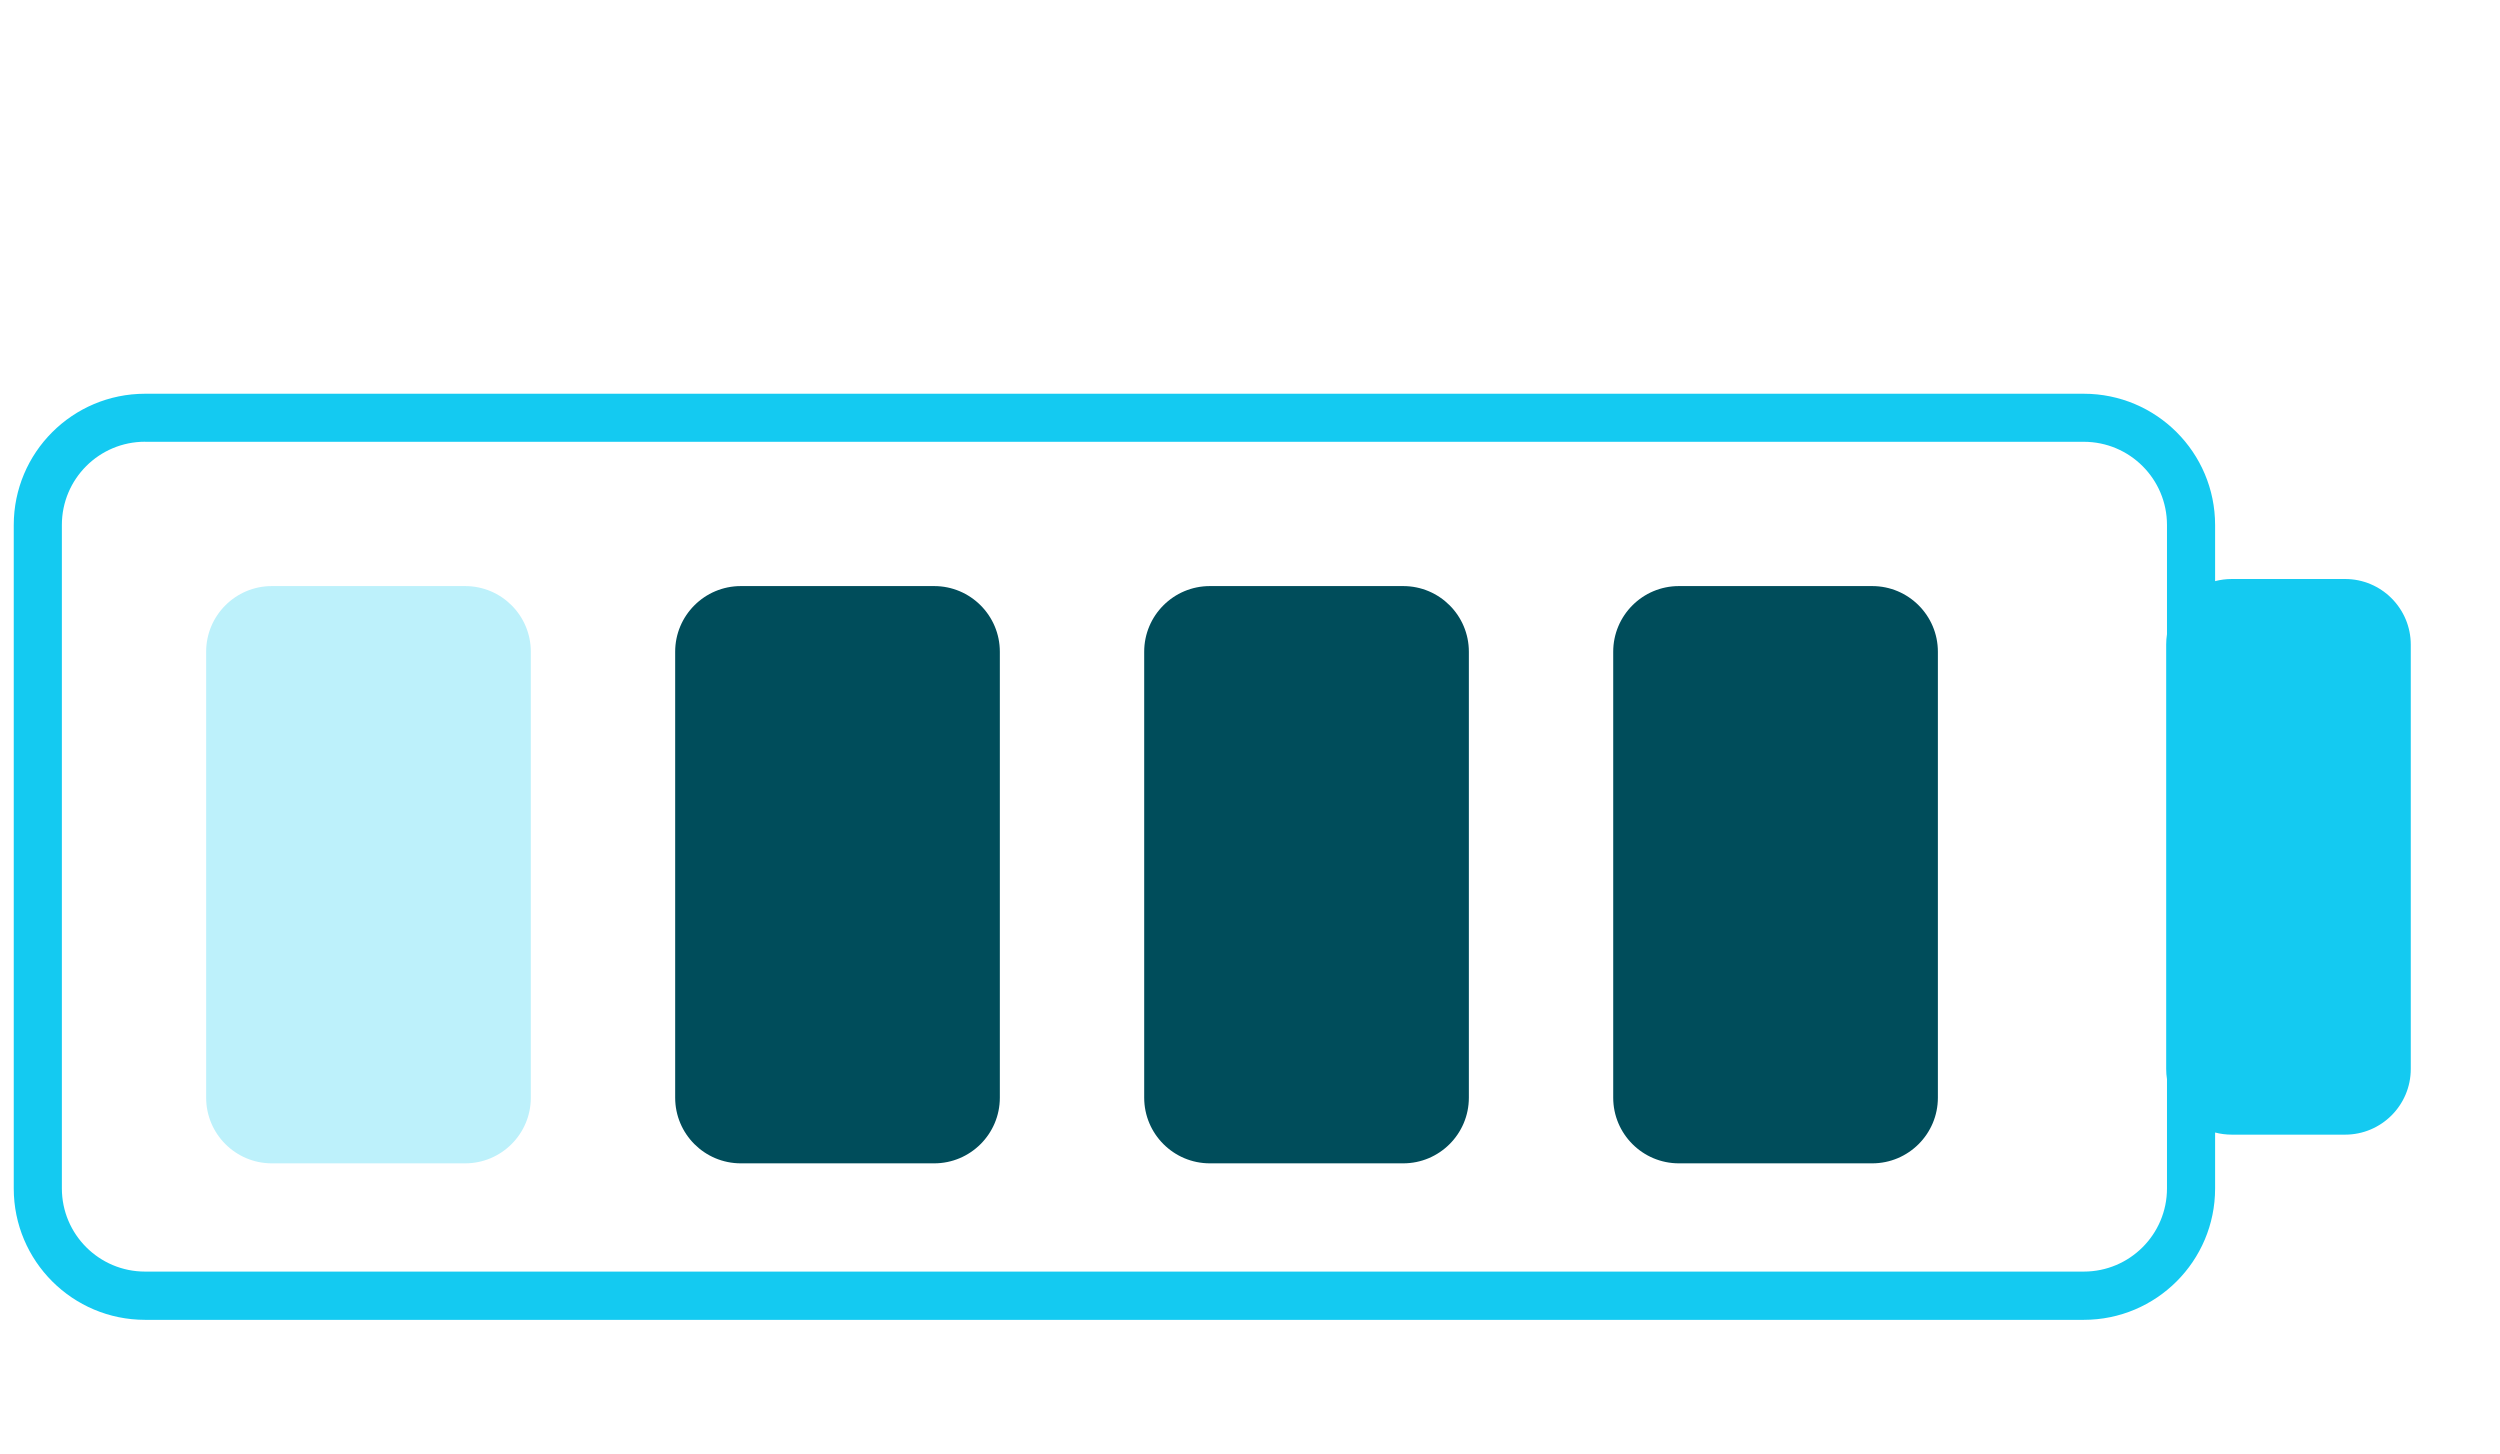
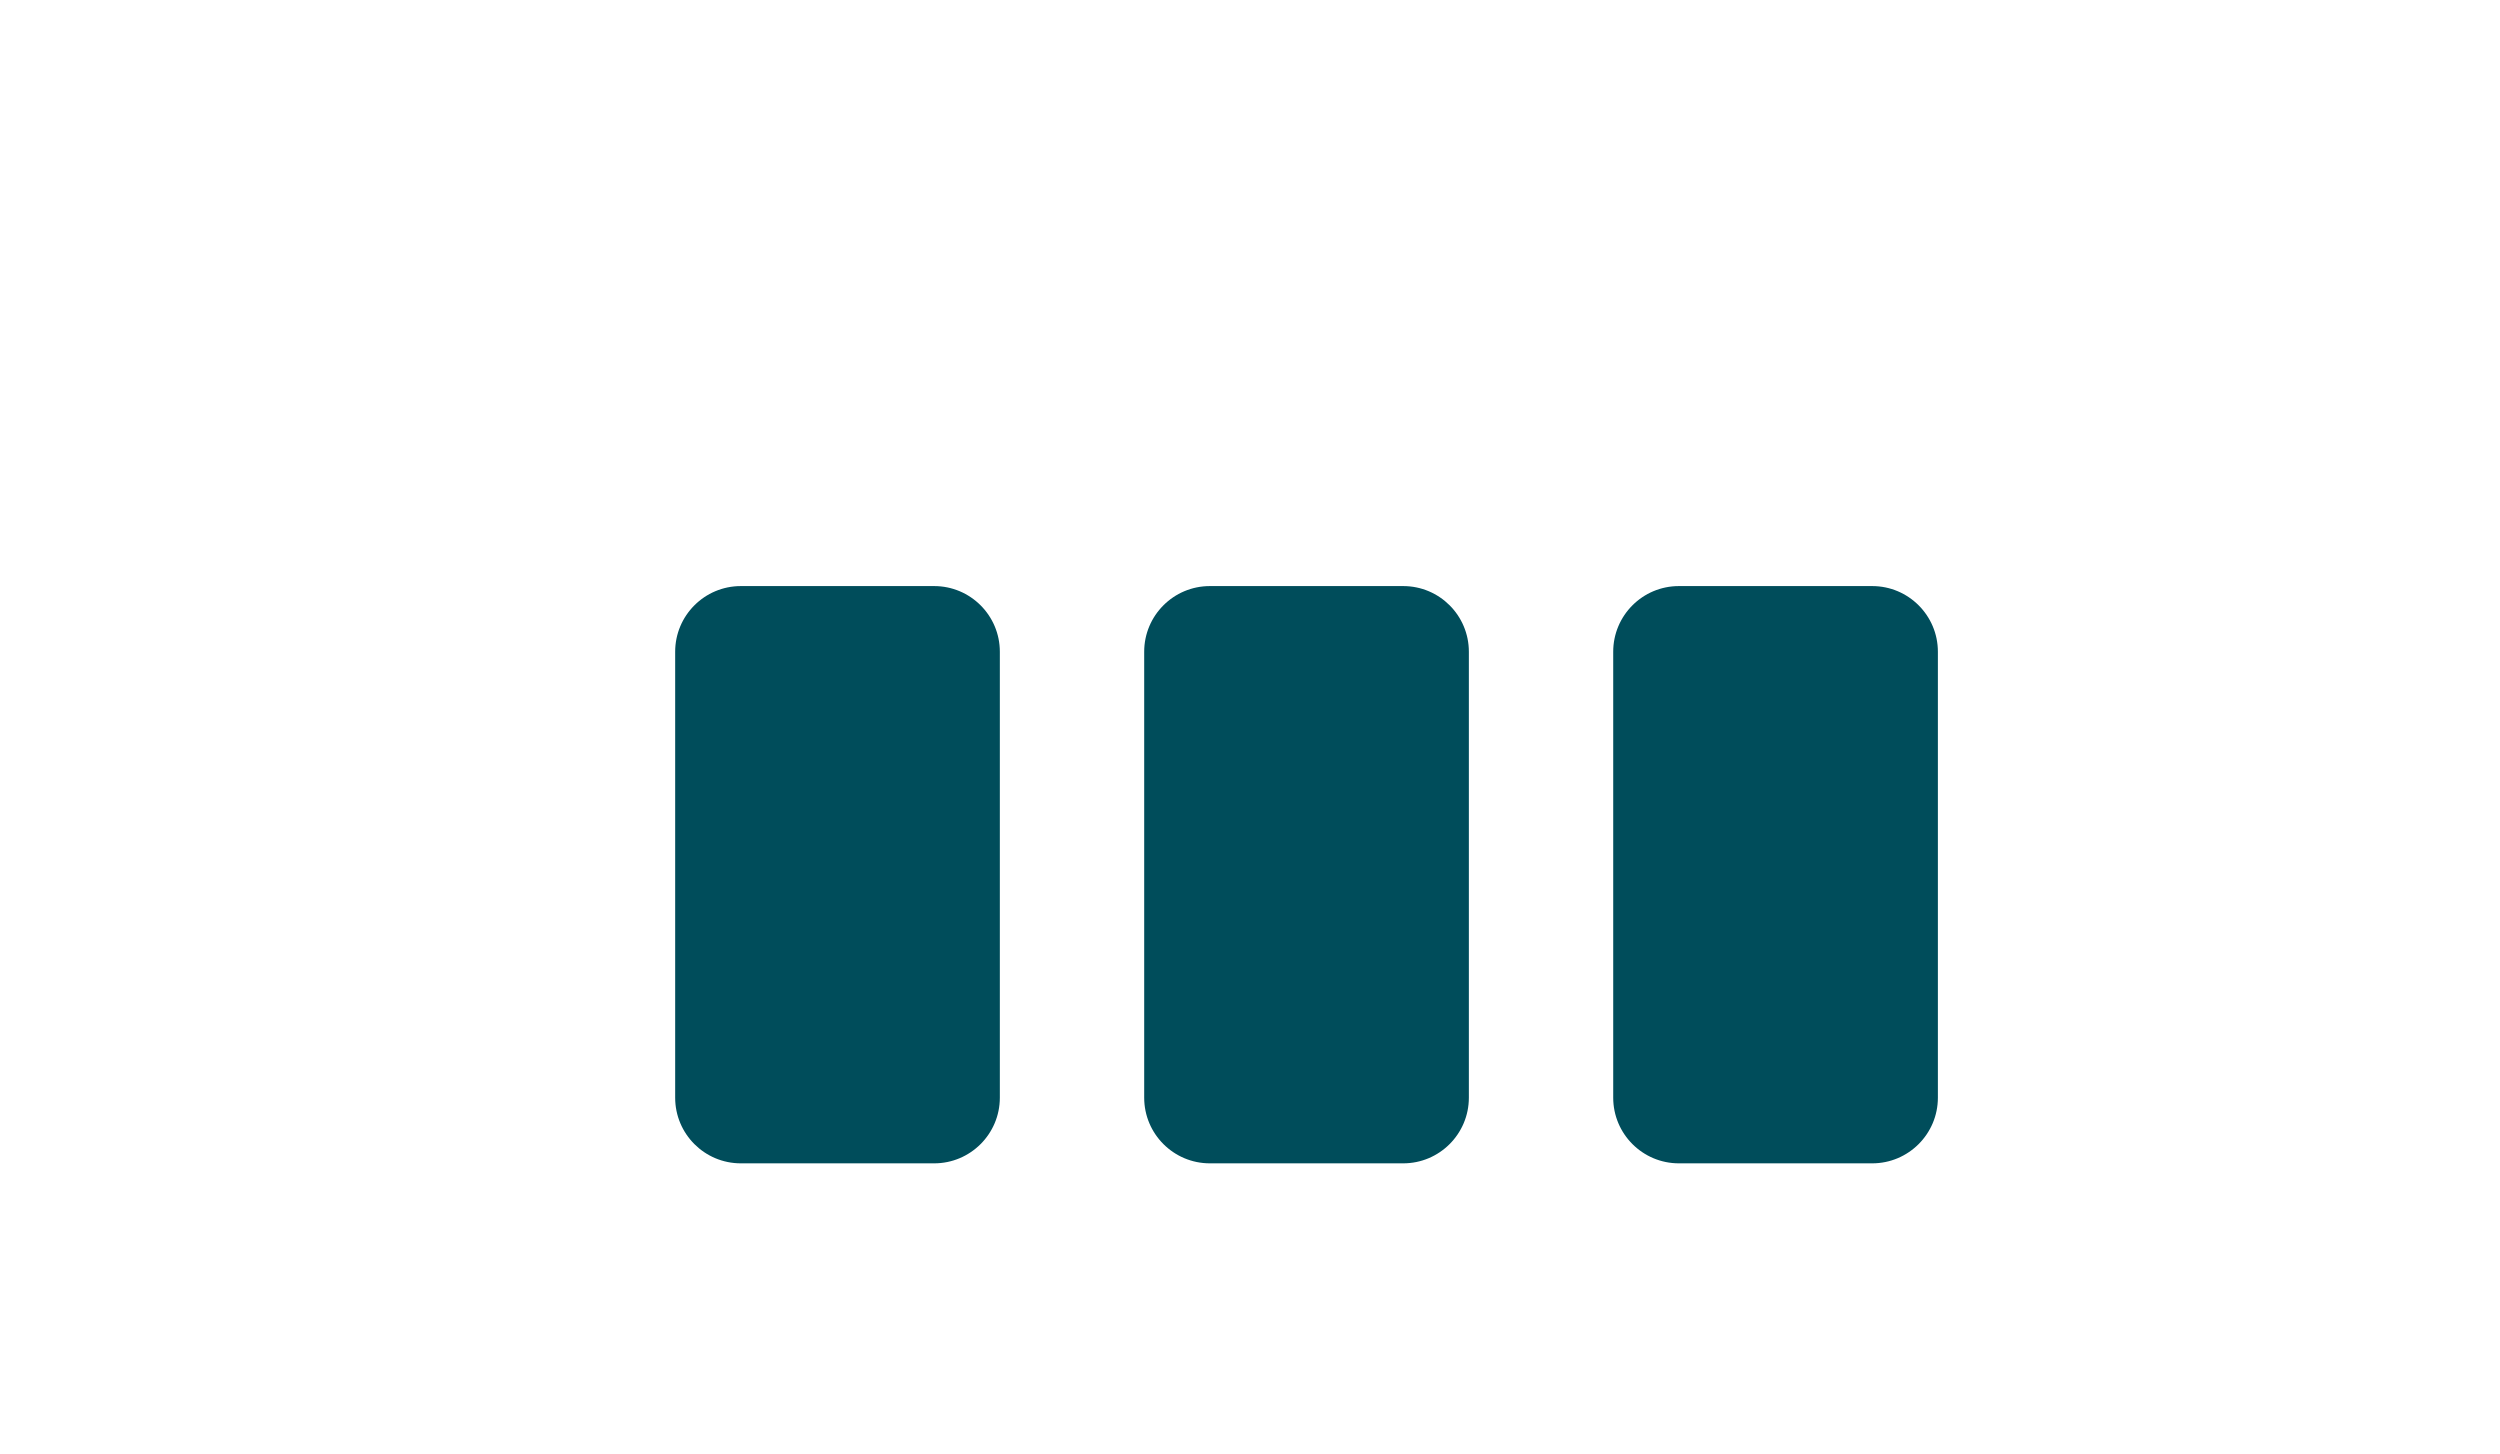
<svg xmlns="http://www.w3.org/2000/svg" id="Layer_2" viewBox="0 0 374.61 217.9">
  <defs>
    <style>.cls-1{fill:#14caf1;fill-rule:evenodd;}.cls-2{fill:#bdf1fb;}.cls-3{fill:#004d5b;}</style>
  </defs>
-   <path class="cls-1" d="M21.74,66.2h290.5c6.89,0,12.47,5.58,12.47,12.47v16.36c-.08.51-.12,1.02-.12,1.55v63.58c0,.53.04,1.05.12,1.55v16.36c0,6.89-5.58,12.47-12.47,12.47H21.74c-6.89,0-12.47-5.58-12.47-12.47v-99.41c0-6.89,5.58-12.47,12.47-12.47ZM331.92,169.69v8.4c0,10.87-8.81,19.68-19.68,19.68H21.74c-10.87,0-19.68-8.81-19.68-19.68v-99.41c0-10.87,8.81-19.68,19.68-19.68h290.5c10.87,0,19.68,8.81,19.68,19.68v8.4c.8-.21,1.64-.32,2.51-.32h16.97c5.43,0,9.84,4.41,9.84,9.84v63.58c0,5.43-4.41,9.84-9.84,9.84h-16.97c-.87,0-1.71-.11-2.51-.32Z" />
-   <path class="cls-2" d="M30.89,97.66c0-5.43,4.41-9.84,9.84-9.84h28.97c5.44,0,9.84,4.41,9.84,9.84v66.82c0,5.43-4.41,9.84-9.84,9.84h-28.97c-5.43,0-9.84-4.41-9.84-9.84v-66.82Z" />
  <path class="cls-3" d="M101.17,97.66c0-5.43,4.41-9.84,9.84-9.84h28.97c5.43,0,9.84,4.41,9.84,9.84v66.82c0,5.43-4.41,9.84-9.84,9.84h-28.97c-5.44,0-9.84-4.41-9.84-9.84v-66.82Z" />
-   <path class="cls-3" d="M171.45,97.66c0-5.43,4.41-9.84,9.84-9.84h28.97c5.44,0,9.84,4.41,9.84,9.84v66.82c0,5.43-4.41,9.84-9.84,9.84h-28.97c-5.43,0-9.84-4.41-9.84-9.84v-66.82Z" />
+   <path class="cls-3" d="M171.45,97.66c0-5.43,4.41-9.84,9.84-9.84h28.97c5.44,0,9.84,4.41,9.84,9.84v66.82c0,5.43-4.41,9.84-9.84,9.84h-28.97c-5.43,0-9.84-4.41-9.84-9.84Z" />
  <path class="cls-3" d="M241.73,97.66c0-5.43,4.41-9.84,9.84-9.84h28.97c5.43,0,9.84,4.41,9.84,9.84v66.82c0,5.43-4.41,9.84-9.84,9.84h-28.97c-5.43,0-9.84-4.41-9.84-9.84v-66.82Z" />
</svg>